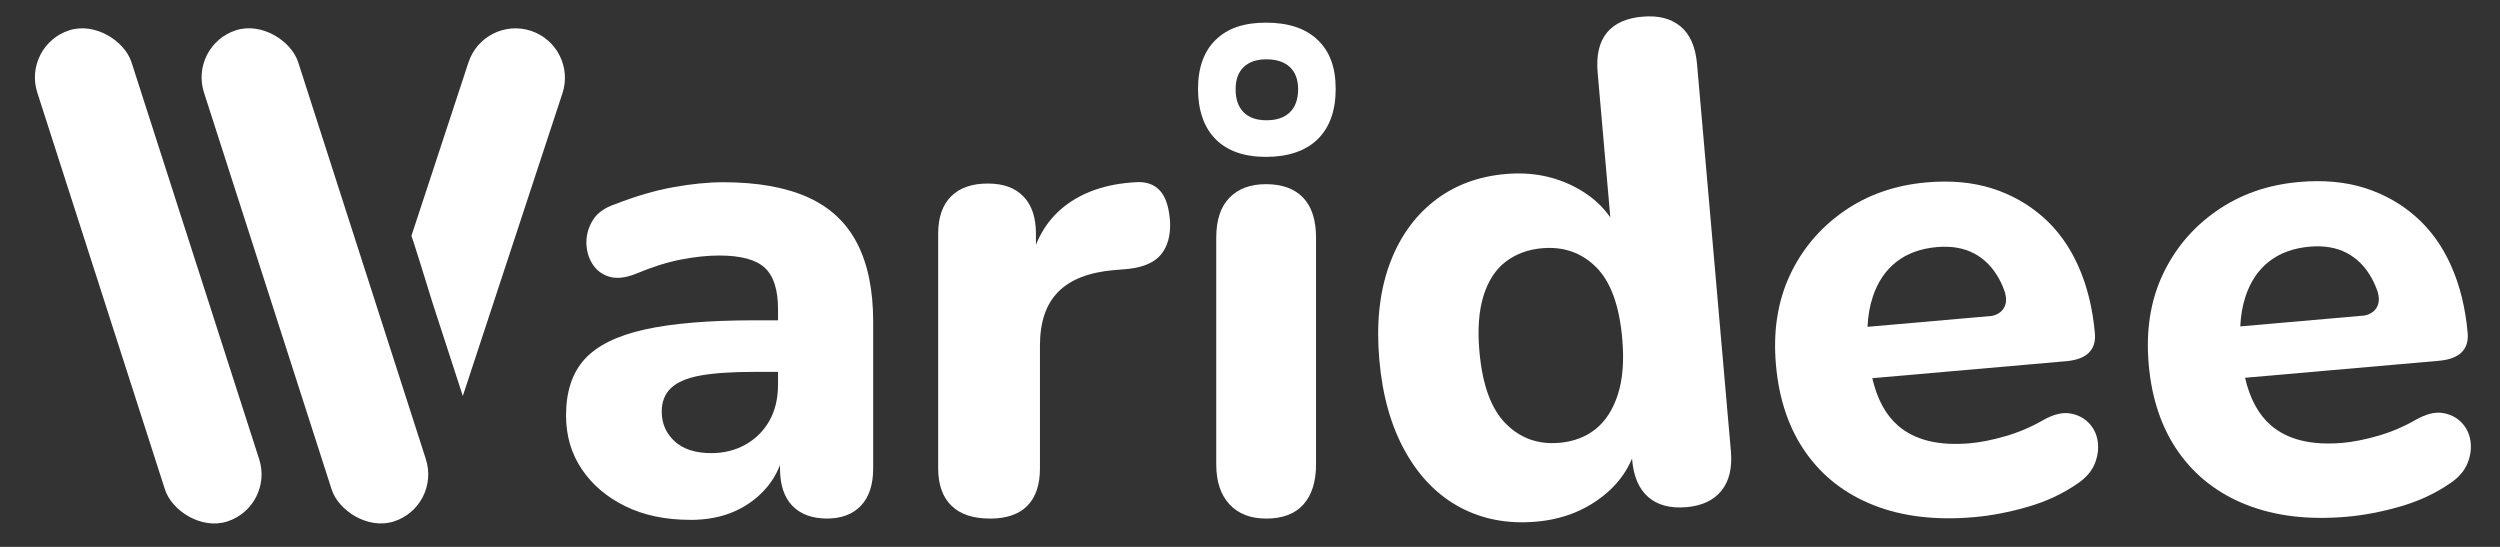
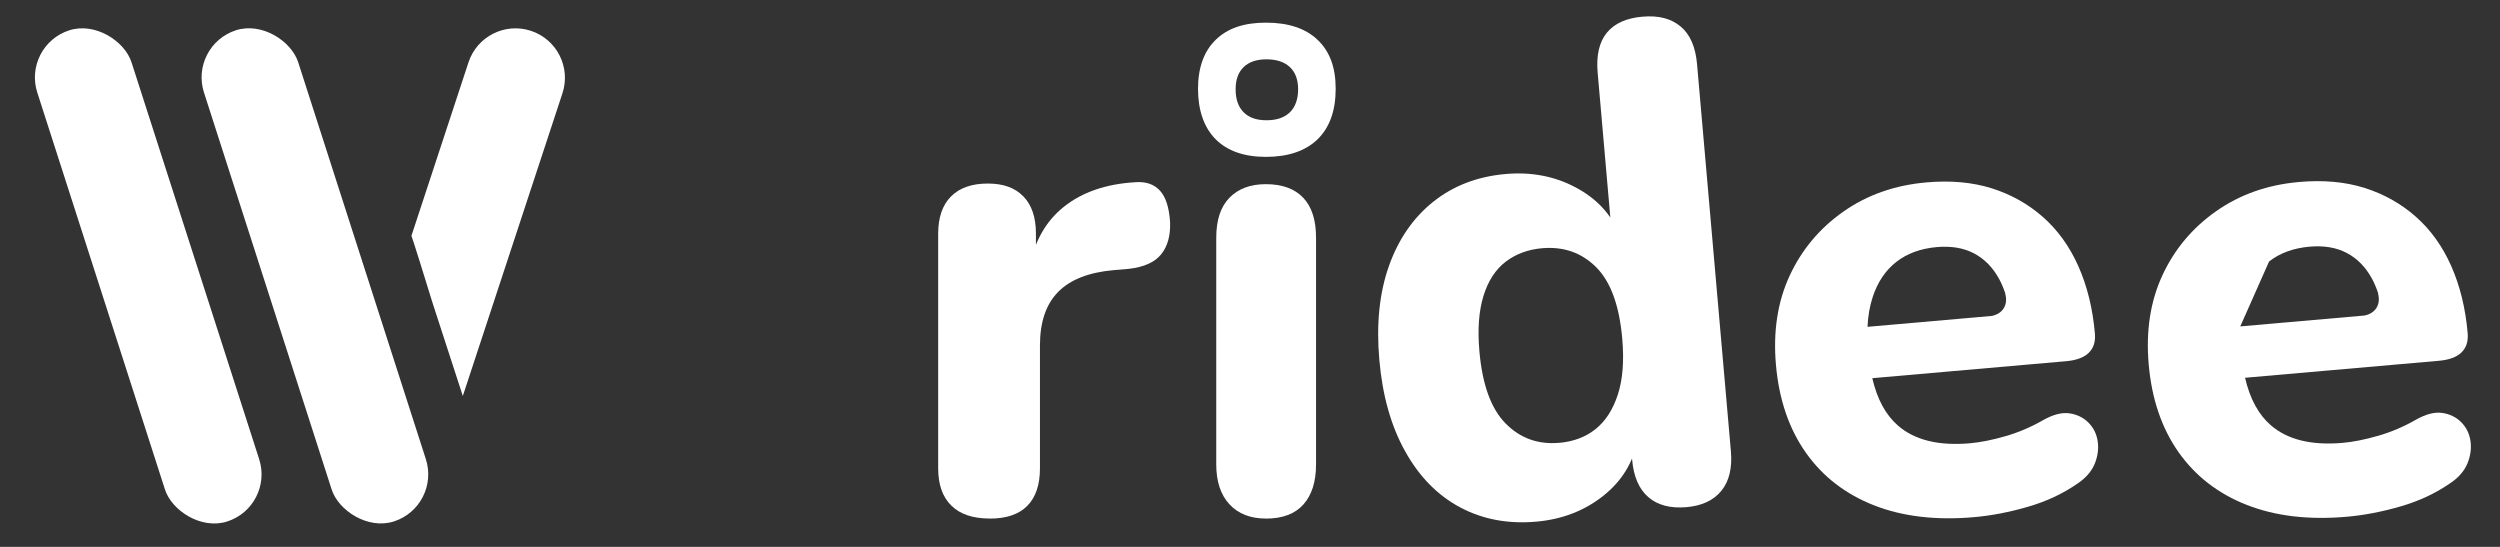
<svg xmlns="http://www.w3.org/2000/svg" id="Simple" viewBox="0 0 480 105">
  <rect x="0" y="0" width="480" height="105" fill="#333333" stroke="none" />
  <defs>
    <style> .cls-1 { fill: #fff; } </style>
  </defs>
  <g id="RED">
    <g>
-       <path class="cls-1" d="M132.52,99.81c-4.74,0-8.88-.87-12.43-2.6-3.55-1.73-6.34-4.1-8.37-7.1-2.03-3-3.04-6.45-3.04-10.34,0-4.57,1.18-8.16,3.55-10.78,2.37-2.62,6.19-4.52,11.48-5.71,5.28-1.18,12.33-1.78,21.12-1.78h6.72v9.9h-6.6c-4.4,0-7.89,.23-10.47,.7-2.58,.47-4.46,1.27-5.65,2.41-1.19,1.14-1.78,2.64-1.78,4.5,0,2.28,.82,4.19,2.47,5.71,1.65,1.52,4,2.28,7.04,2.28,2.45,0,4.65-.55,6.6-1.65,1.94-1.1,3.47-2.62,4.57-4.57,1.1-1.94,1.65-4.27,1.65-6.98v-14.46c0-3.72-.85-6.36-2.54-7.93-1.69-1.56-4.61-2.35-8.75-2.35-2.2,0-4.63,.25-7.29,.76s-5.6,1.44-8.82,2.79c-1.95,.76-3.62,.93-5.01,.51-1.4-.42-2.47-1.25-3.24-2.47-.76-1.22-1.14-2.6-1.14-4.12s.42-2.96,1.27-4.31c.84-1.35,2.28-2.37,4.31-3.04,3.89-1.52,7.59-2.6,11.1-3.24,3.51-.63,6.7-.95,9.58-.95,6.51,0,11.9,.95,16.18,2.85,4.27,1.9,7.44,4.84,9.51,8.82,2.07,3.98,3.11,9.01,3.11,15.1v28.16c0,3.13-.78,5.52-2.35,7.17-1.57,1.65-3.74,2.47-6.53,2.47s-5.1-.82-6.66-2.47c-1.57-1.65-2.35-4.04-2.35-7.17v-4.69l.89,.89c-.51,2.79-1.59,5.2-3.24,7.23-1.65,2.03-3.72,3.62-6.22,4.76-2.5,1.14-5.39,1.71-8.69,1.71Z" />
      <path class="cls-1" d="M190.03,99.56c-3.22,0-5.67-.82-7.36-2.47-1.69-1.65-2.54-4.04-2.54-7.17V44.88c0-3.13,.82-5.52,2.47-7.17s4-2.47,7.04-2.47,5.24,.82,6.85,2.47c1.61,1.65,2.41,4.04,2.41,7.17v6.6h-1.27c.93-5.07,3.15-9.01,6.66-11.8,3.51-2.79,8.06-4.36,13.64-4.69,2.03-.17,3.62,.36,4.76,1.59,1.14,1.23,1.8,3.28,1.97,6.15,.08,2.54-.49,4.57-1.71,6.09-1.23,1.52-3.28,2.45-6.15,2.79l-2.92,.25c-4.82,.42-8.39,1.82-10.72,4.19-2.33,2.37-3.49,5.79-3.49,10.28v23.6c0,3.13-.8,5.52-2.41,7.17-1.61,1.65-4.02,2.47-7.23,2.47Z" />
      <path class="cls-1" d="M243.04,99.56c-2.96,0-5.29-.91-6.98-2.73-1.69-1.82-2.54-4.38-2.54-7.68V45.64c0-3.38,.84-5.94,2.54-7.68,1.69-1.73,4.02-2.6,6.98-2.6,3.13,0,5.52,.87,7.17,2.6,1.65,1.73,2.47,4.29,2.47,7.68v43.52c0,3.3-.8,5.86-2.41,7.68-1.61,1.82-4.02,2.73-7.23,2.73Z" />
      <path class="cls-1" d="M294.93,100.16c-5.39,.47-10.25-.44-14.57-2.74-4.32-2.3-7.84-5.87-10.55-10.73-2.72-4.85-4.38-10.72-4.98-17.6s.02-12.9,1.86-18.06c1.84-5.16,4.69-9.27,8.54-12.33,3.85-3.06,8.47-4.82,13.86-5.29,4.89-.43,9.33,.41,13.34,2.52,4.01,2.11,6.81,5.06,8.42,8.87l-1.39,.12-2.71-30.96c-.29-3.31,.29-5.86,1.75-7.66s3.74-2.83,6.86-3.1,5.46,.36,7.29,1.86c1.83,1.51,2.89,3.92,3.18,7.23l6.5,74.33c.28,3.22-.32,5.75-1.82,7.6-1.49,1.84-3.72,2.89-6.67,3.15-3.12,.27-5.57-.37-7.36-1.92-1.79-1.55-2.83-3.94-3.11-7.17l-.78-8.88,1.84,4.97c-.81,4.37-3.02,7.99-6.63,10.85-3.61,2.86-7.91,4.51-12.88,4.94Zm4.41-15.13c2.78-.24,5.12-1.13,7.03-2.66,1.9-1.53,3.32-3.73,4.26-6.63,.94-2.89,1.22-6.47,.84-10.74-.56-6.36-2.23-10.93-5.02-13.71-2.79-2.78-6.25-3.99-10.38-3.63-2.7,.24-5.02,1.1-6.97,2.58-1.95,1.49-3.37,3.67-4.27,6.56-.89,2.89-1.16,6.42-.79,10.6,.56,6.45,2.24,11.08,5.04,13.91,2.79,2.83,6.21,4.06,10.26,3.71Z" />
      <path class="cls-1" d="M401.02,67.75c.94-.89,1.34-2.13,1.2-3.73-.42-4.8-1.48-9.1-3.17-12.9-1.69-3.8-3.96-6.95-6.81-9.46-2.85-2.51-6.13-4.34-9.84-5.51-3.71-1.16-7.88-1.54-12.52-1.13-6.07,.53-11.38,2.4-15.94,5.6-4.56,3.2-8,7.3-10.32,12.3-2.32,5-3.2,10.7-2.64,17.11,.58,6.66,2.5,12.28,5.74,16.88,3.25,4.6,7.62,7.97,13.11,10.12,5.49,2.15,11.91,2.91,19.24,2.26,3.29-.29,6.71-.95,10.27-1.98,3.56-1.03,6.74-2.52,9.54-4.46,1.6-1.07,2.7-2.34,3.3-3.79,.59-1.45,.79-2.89,.58-4.32-.21-1.42-.8-2.62-1.78-3.6-.98-.98-2.2-1.57-3.66-1.78-1.46-.21-3.16,.24-5.1,1.34-2.26,1.3-4.66,2.32-7.18,3.05-2.53,.73-4.8,1.18-6.82,1.36-5.98,.52-10.58-.6-13.79-3.38-2.37-2.05-4.02-5.09-4.95-9.12l37.23-3.26c1.94-.17,3.38-.7,4.32-1.59Zm-36.93-17.46c2.06-1.62,4.66-2.57,7.77-2.85,2.78-.24,5.17,.16,7.17,1.22,2,1.06,3.61,2.7,4.82,4.93,.43,.8,.81,1.68,1.13,2.63,.01,.1,.04,.25,.09,.46,.43,1.94-.59,3.52-2.53,3.95-.05,.01-.09,.02-.13,.03l-23.85,2.09c.1-2.1,.43-4.02,1.01-5.76,.94-2.84,2.44-5.07,4.51-6.7Z" />
-       <path class="cls-1" d="M472.59,67.67c.94-.89,1.34-2.13,1.2-3.73-.42-4.8-1.48-9.1-3.17-12.9-1.69-3.8-3.96-6.95-6.81-9.46-2.85-2.51-6.13-4.34-9.84-5.51-3.71-1.16-7.88-1.54-12.52-1.13-6.07,.53-11.38,2.4-15.94,5.6-4.56,3.2-8,7.3-10.32,12.3-2.32,5-3.2,10.7-2.64,17.11,.58,6.66,2.5,12.28,5.74,16.88,3.25,4.6,7.62,7.97,13.11,10.12,5.49,2.15,11.91,2.91,19.24,2.26,3.29-.29,6.71-.95,10.27-1.98,3.56-1.03,6.74-2.52,9.54-4.46,1.6-1.07,2.7-2.34,3.3-3.79,.59-1.45,.79-2.89,.58-4.32-.21-1.42-.8-2.62-1.78-3.6-.98-.98-2.2-1.57-3.66-1.78-1.46-.21-3.16,.24-5.1,1.34-2.26,1.3-4.66,2.32-7.18,3.05-2.53,.73-4.8,1.18-6.82,1.36-5.98,.52-10.58-.6-13.79-3.38-2.37-2.05-4.02-5.09-4.95-9.12l37.23-3.26c1.94-.17,3.38-.7,4.32-1.59Zm-36.93-17.46c2.06-1.62,4.66-2.57,7.77-2.85,2.78-.24,5.17,.16,7.17,1.22,2,1.06,3.61,2.7,4.82,4.93,.43,.8,.81,1.68,1.13,2.63,.01,.1,.04,.25,.09,.46,.43,1.94-.59,3.52-2.53,3.95-.05,.01-.09,.02-.13,.03l-23.85,2.09c.1-2.1,.43-4.02,1.01-5.76,.94-2.84,2.44-5.07,4.51-6.7Z" />
+       <path class="cls-1" d="M472.59,67.67c.94-.89,1.34-2.13,1.2-3.73-.42-4.8-1.48-9.1-3.17-12.9-1.69-3.8-3.96-6.95-6.81-9.46-2.85-2.51-6.13-4.34-9.84-5.51-3.71-1.16-7.88-1.54-12.52-1.13-6.07,.53-11.38,2.4-15.94,5.6-4.56,3.2-8,7.3-10.32,12.3-2.32,5-3.2,10.7-2.64,17.11,.58,6.66,2.5,12.28,5.74,16.88,3.25,4.6,7.62,7.97,13.11,10.12,5.49,2.15,11.91,2.91,19.24,2.26,3.29-.29,6.71-.95,10.27-1.98,3.56-1.03,6.74-2.52,9.54-4.46,1.6-1.07,2.7-2.34,3.3-3.79,.59-1.45,.79-2.89,.58-4.32-.21-1.42-.8-2.62-1.78-3.6-.98-.98-2.2-1.57-3.66-1.78-1.46-.21-3.16,.24-5.1,1.34-2.26,1.3-4.66,2.32-7.18,3.05-2.53,.73-4.8,1.18-6.82,1.36-5.98,.52-10.58-.6-13.79-3.38-2.37-2.05-4.02-5.09-4.95-9.12l37.23-3.26c1.94-.17,3.38-.7,4.32-1.59Zm-36.93-17.46c2.06-1.62,4.66-2.57,7.77-2.85,2.78-.24,5.17,.16,7.17,1.22,2,1.06,3.61,2.7,4.82,4.93,.43,.8,.81,1.68,1.13,2.63,.01,.1,.04,.25,.09,.46,.43,1.94-.59,3.52-2.53,3.95-.05,.01-.09,.02-.13,.03l-23.85,2.09Z" />
      <path class="cls-1" d="M252.99,7.66c-2.3-2.2-5.61-3.31-9.91-3.31s-7.43,1.1-9.68,3.31c-2.25,2.2-3.38,5.34-3.38,9.41s1.13,7.4,3.38,9.66c2.25,2.26,5.48,3.39,9.68,3.39s7.6-1.13,9.91-3.39c2.3-2.26,3.46-5.48,3.46-9.66s-1.15-7.2-3.46-9.41Zm-5.32,13.89c-1.05,1.03-2.55,1.54-4.5,1.54s-3.37-.51-4.4-1.54c-1.02-1.03-1.53-2.49-1.53-4.39s.51-3.27,1.53-4.27c1.02-1,2.49-1.5,4.4-1.5s3.45,.5,4.5,1.5c1.05,1,1.57,2.43,1.57,4.27s-.52,3.36-1.57,4.39Z" />
    </g>
    <g>
      <rect class="cls-1" x="18.96" y="3.44" width="19" height="99.06" rx="9.5" ry="9.5" transform="translate(-14.85 11.26) rotate(-17.83)" />
      <rect class="cls-1" x="50.96" y="3.44" width="19" height="99.06" rx="9.5" ry="9.5" transform="translate(-13.31 21.05) rotate(-17.83)" />
      <path class="cls-1" d="M83,58c-4-13-4.01-12.71-4.01-12.71l10.96-33.32c1.64-4.98,7.01-7.69,11.99-6.05h0c4.98,1.64,7.69,7.01,6.05,11.99l-19.13,58.12" />
    </g>
  </g>
</svg>